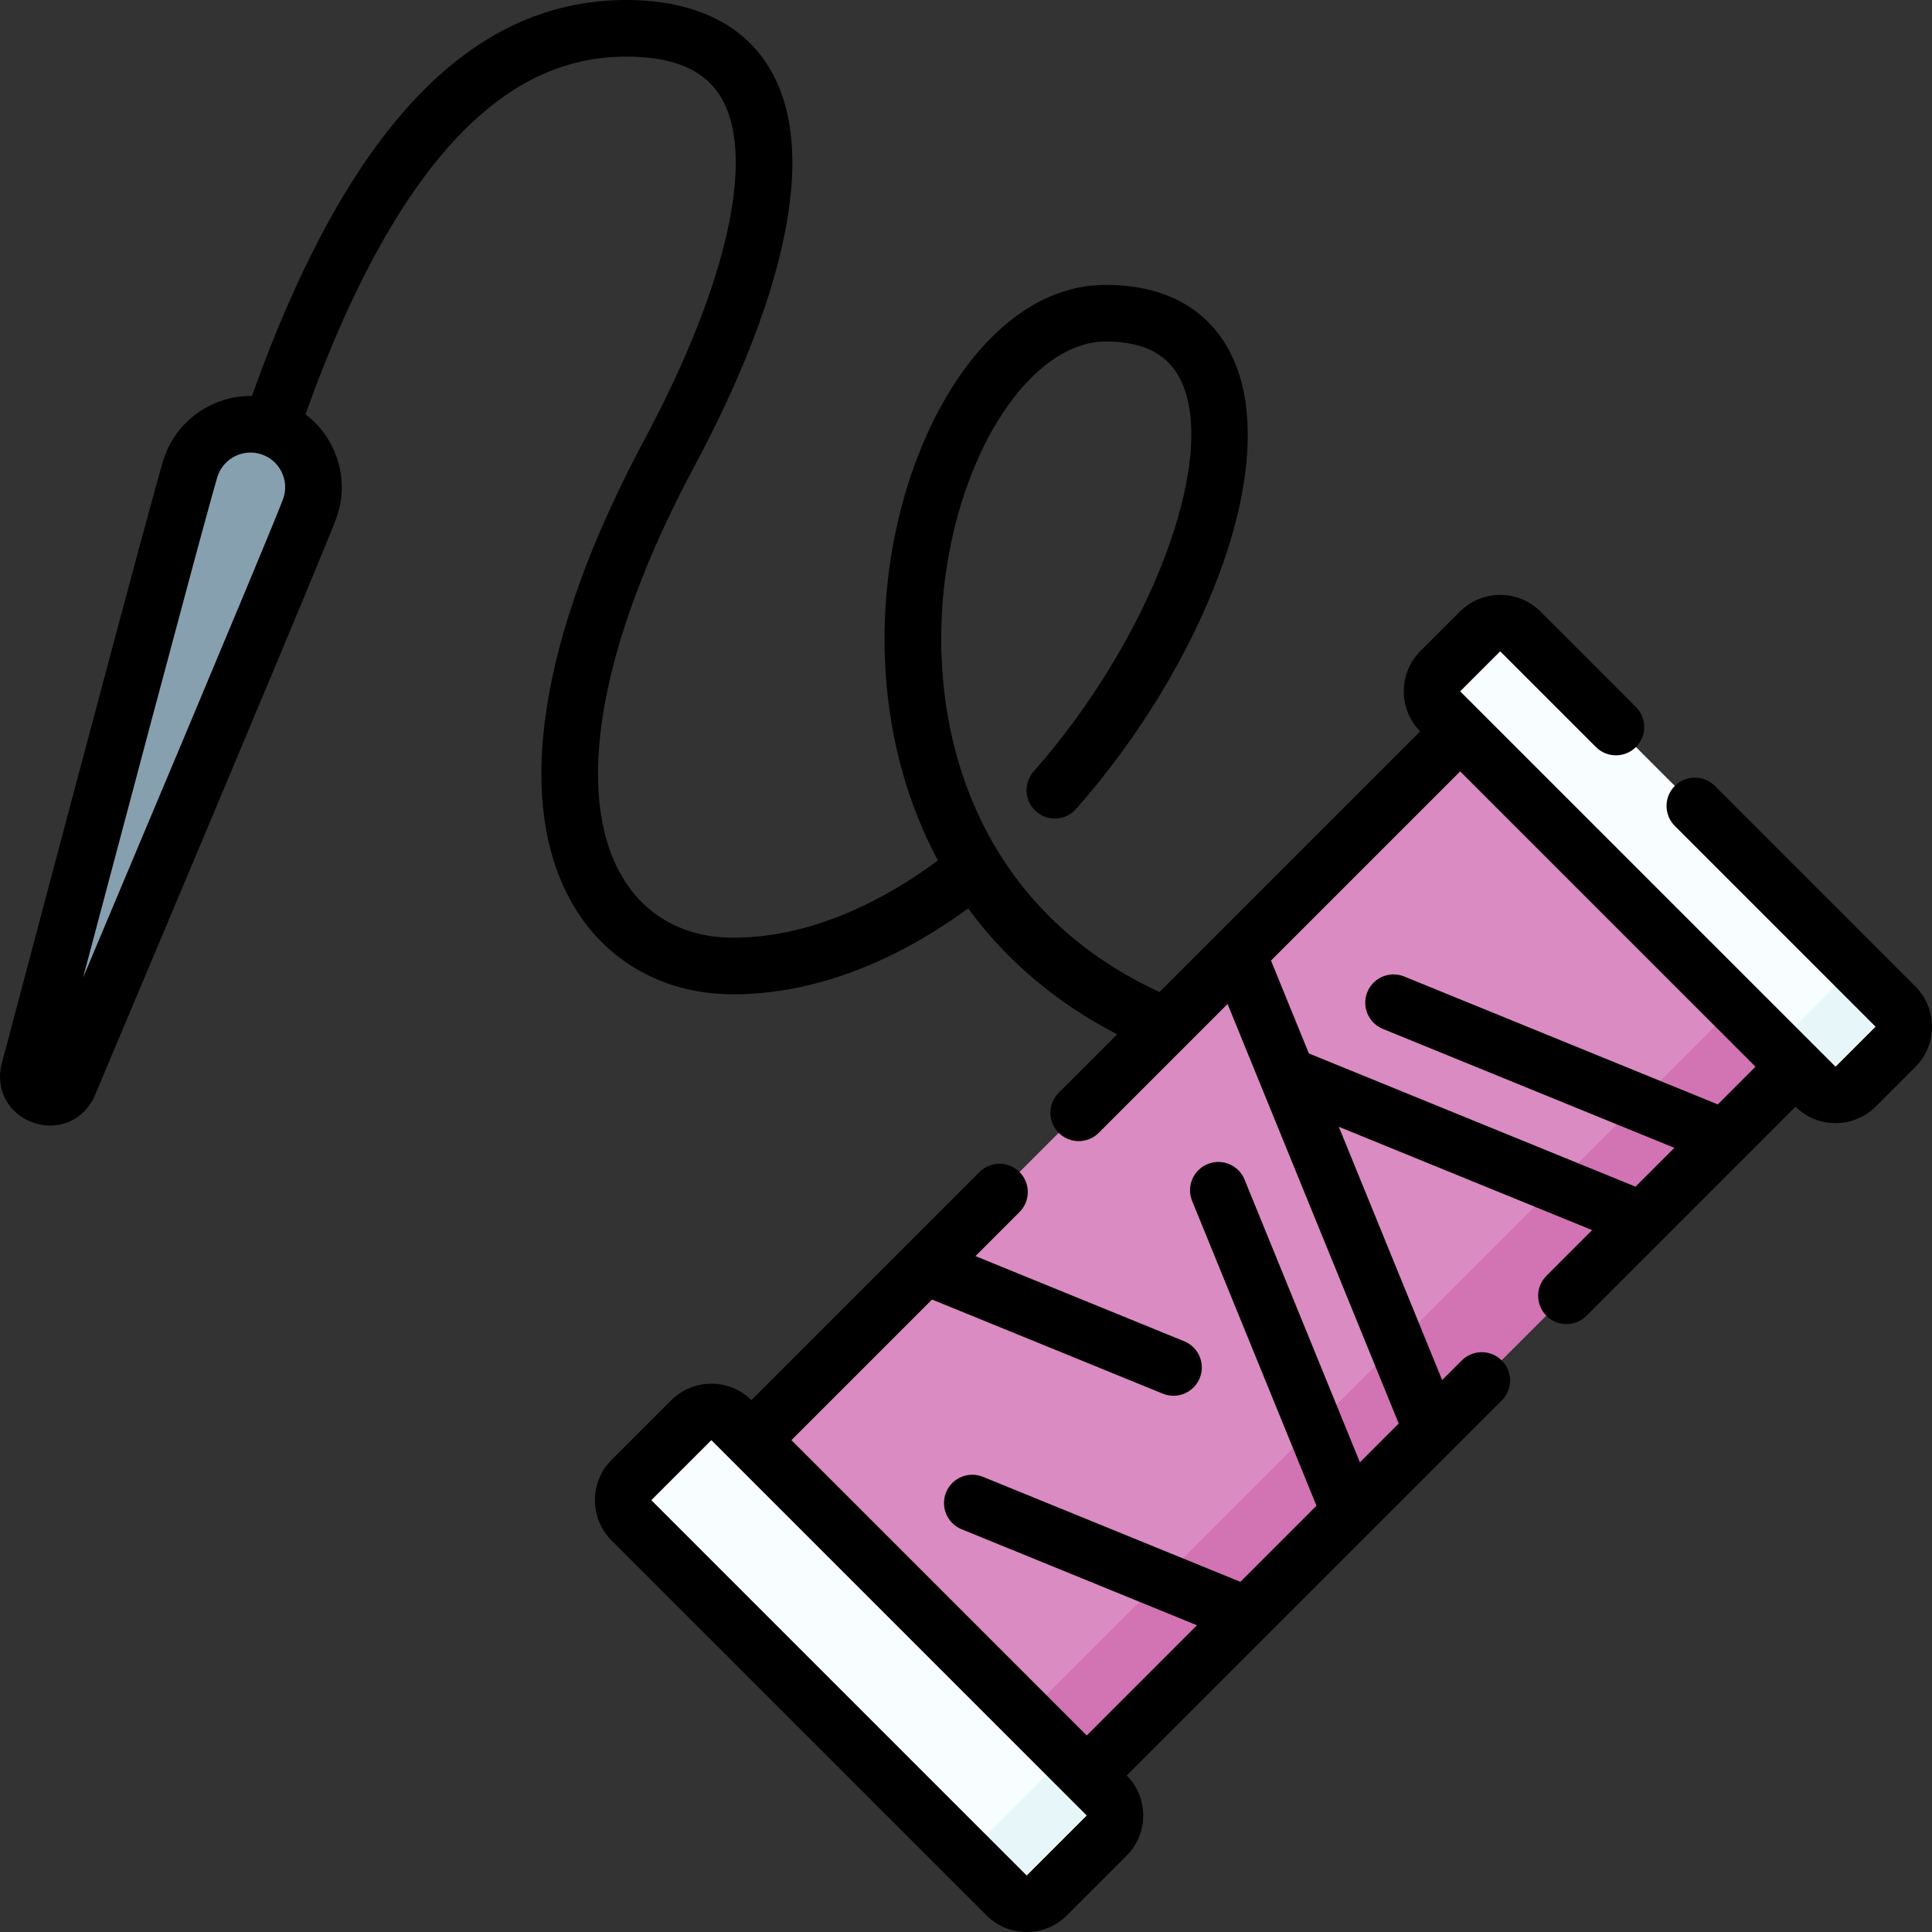
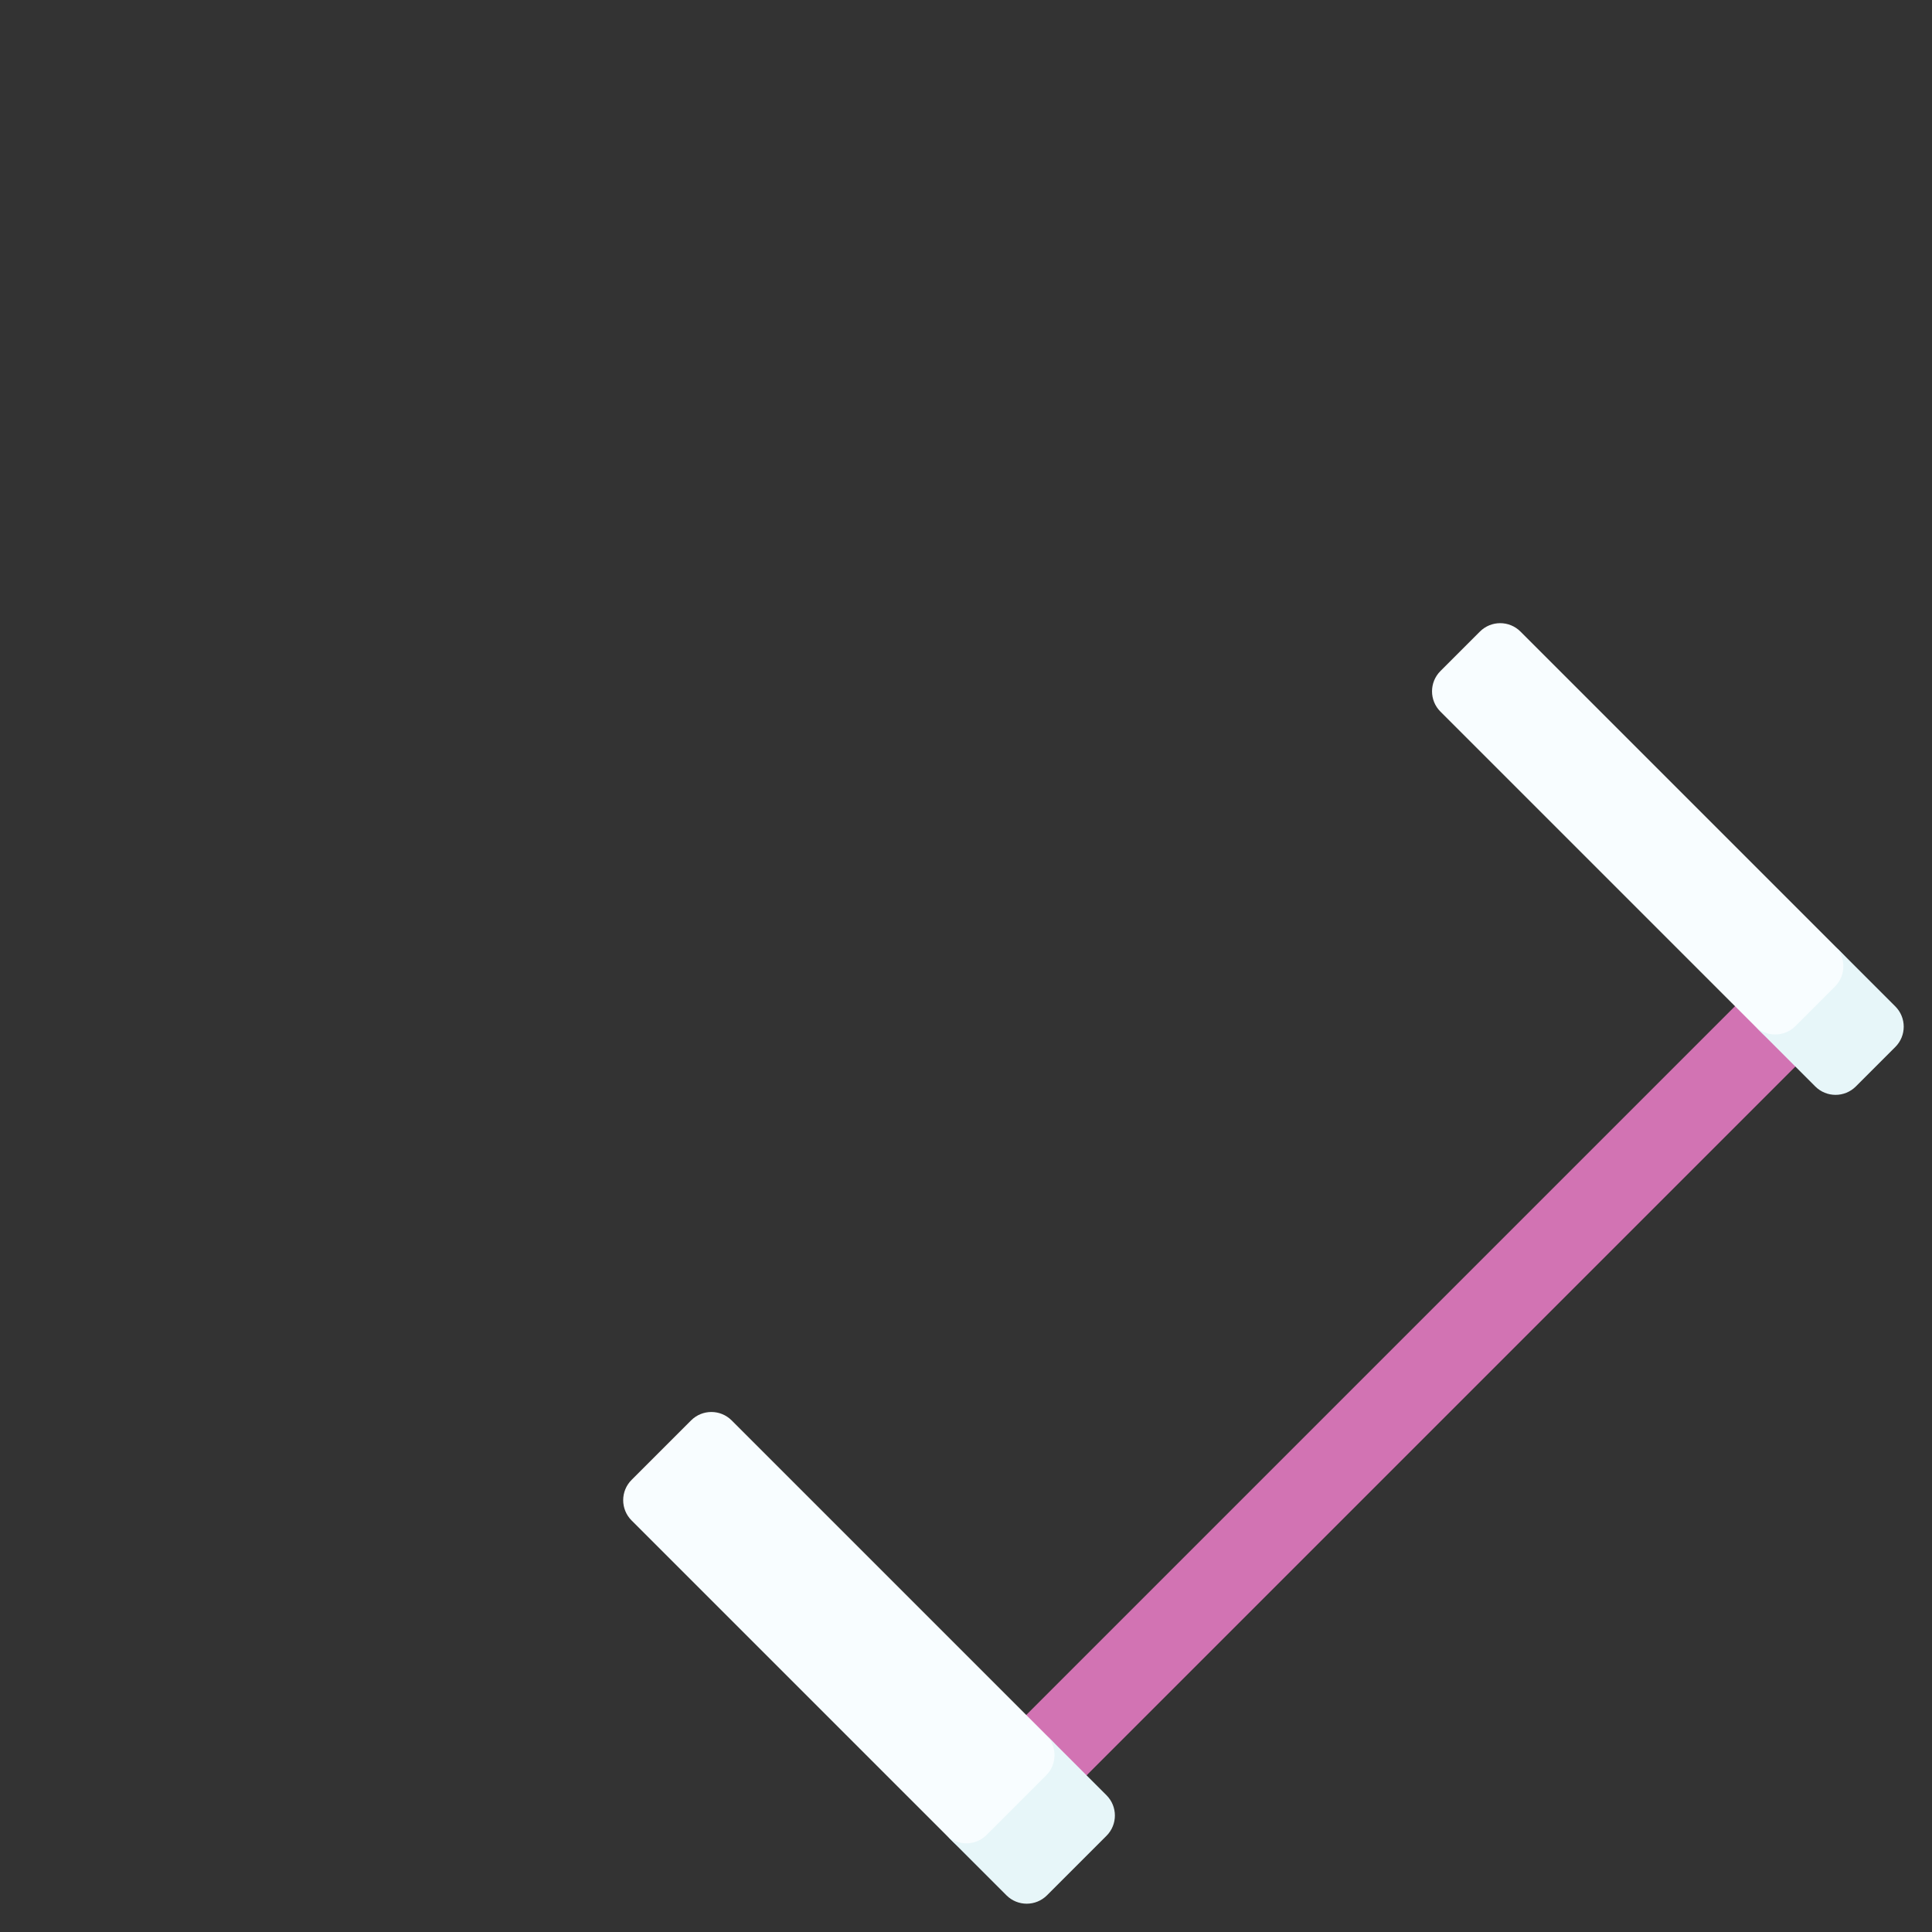
<svg xmlns="http://www.w3.org/2000/svg" id="Capa_1" enable-background="new 0 0 512 512" height="512" viewBox="0 0 512 512" width="512">
  <rect x="0" y="0" width="512" height="512" fill="#333333" stroke="none" />
  <g>
    <g>
-       <path d="m18.252 287.33c-2.693 6.388-12.305 3.107-10.53-3.595 17.758-67.036 41.05-154.666 42.875-160.01 2.977-8.719 12.458-13.375 21.177-10.398s13.375 12.458 10.398 21.177c-1.824 5.345-36.979 88.925-63.92 152.826z" fill="#87a0af" />
-       <path d="m396.959 183.818-207.833 207.833 72.873 72.874 111.917-95.434 95.917-112.4z" fill="#da8bc1" />
      <path d="m226.956 357.294h293.921v22.627h-293.921z" fill="#d273b3" transform="matrix(.707 -.707 .707 .707 -151.128 372.362)" />
      <path d="m267.463 492.274 15.768-15.768c2.968-2.968 4.767-5.981-6-16.748l-.001-.002-83.337-83.337c-2.968-2.968-7.78-2.968-10.748 0l-15.768 15.769c-2.968 2.968-2.968 7.78 0 10.748l83.339 83.339c10.768 10.766 13.779 8.967 16.747 5.999z" fill="#f8fdff" />
      <path d="m293.232 475.758-16-16c2.968 2.968 2.968 7.78 0 10.748l-15.768 15.768c-2.968 2.968-7.78 2.968-10.748 0l16 16c2.968 2.968 7.78 2.968 10.748 0l15.768-15.768c2.968-2.968 2.968-7.781 0-10.748z" fill="#e7f6f9" />
      <path d="m481.814 277.924 10.465-10.465c2.968-2.968 4.767-5.981-6-16.748l-.001-.002-83.337-83.337c-2.968-2.968-7.78-2.968-10.748 0l-10.465 10.465c-2.968 2.968-2.968 7.78 0 10.748l83.339 83.339c10.767 10.767 13.779 8.968 16.747 6z" fill="#f8fdff" />
      <path d="m502.279 266.711-16-16c2.968 2.968 2.968 7.78 0 10.748l-10.465 10.465c-2.968 2.968-7.78 2.968-10.748 0l16 16c2.968 2.968 7.78 2.968 10.748 0l10.465-10.465c2.968-2.968 2.968-7.781 0-10.748z" fill="#e7f6f9" />
    </g>
    <g>
-       <path d="m272.09 512c-4.034 0-7.826-1.571-10.678-4.423l-99.339-99.338c-5.887-5.887-5.887-15.466 0-21.354l15.769-15.769c2.852-2.852 6.644-4.423 10.677-4.423 4 0 7.763 1.545 10.606 4.353l60.448-60.448c2.93-2.93 7.678-2.928 10.607 0 2.929 2.929 2.929 7.678 0 10.606l-11.675 11.675 55.321 22.568c3.835 1.564 5.676 5.942 4.111 9.777-1.563 3.834-5.941 5.675-9.777 4.111l-61.161-24.95-37.267 37.267 78.267 78.267 29.21-29.21-62.373-25.445c-3.835-1.564-5.676-5.942-4.111-9.777 1.564-3.835 5.94-5.677 9.777-4.111l68.214 27.827 20.166-20.166-32.952-80.777c-1.564-3.835.276-8.213 4.111-9.777 3.837-1.565 8.213.276 9.777 4.111l30.569 74.937 10.287-10.287-45.354-111.18-34.146 34.146c-2.93 2.929-7.678 2.929-10.607 0s-2.929-7.678 0-10.606l15.501-15.5c-16.066-8.284-29.388-19.564-39.493-33.364-20.42 14.913-41.839 22.761-62.272 22.761-17.949 0-33.299-8.439-42.114-23.152-16.236-27.1-9.642-71.06 18.566-123.784 22.065-41.244 29.657-75.185 20.306-90.792-4.342-7.25-12.552-10.773-25.1-10.773-15.744 0-29.767 6.351-42.871 19.416-15.66 15.613-29.83 40.965-42.138 75.381 2.995 2.254 5.439 5.197 7.14 8.659 2.847 5.798 3.266 12.358 1.179 18.471-1.501 4.396-23.07 55.979-64.107 153.316-2.745 6.51-9.589 9.579-16.275 7.296-6.686-2.282-10.225-8.896-8.416-15.725 27.047-102.104 41.523-156.108 43.026-160.511 3.468-10.159 13.081-16.501 23.262-16.37 25.198-70.598 57.668-104.933 99.2-104.933 12.384 0 29.023 3.134 37.968 18.063 6.716 11.209 7.854 26.992 3.381 46.908-3.867 17.224-11.716 36.962-23.33 58.668-25.251 47.197-32.149 86.925-18.925 108.999 6.128 10.229 16.515 15.861 29.247 15.861 17.492 0 36.169-7.066 54.253-20.483-1.967-3.659-3.74-7.456-5.313-11.382-9.207-22.983-11.299-49.878-5.893-75.731 3.685-17.62 10.776-33.725 19.969-45.346 10.38-13.122 22.733-20.057 35.725-20.057 20.611 0 29.759 10.68 33.803 19.639 6.136 13.595 4.852 33.707-3.617 56.629-7.979 21.597-21.496 43.834-38.062 62.615-2.741 3.106-7.48 3.403-10.586.663s-3.403-7.479-.664-10.586c30.771-34.885 48.748-82.122 39.257-103.15-3.283-7.274-9.868-10.811-20.131-10.811-17.283 0-34.53 22.489-41.01 53.474-8.268 39.535 1.375 94.048 55.248 118.917l69.073-69.072c-5.818-5.894-5.794-15.42.069-21.284l10.467-10.465c5.884-5.886 15.464-5.887 21.354-.001l25.297 25.297c2.929 2.929 2.929 7.678 0 10.606-2.931 2.93-7.679 2.929-10.607 0l-25.296-25.296c-.037-.039-.102-.039-.141 0l-10.467 10.465c-.033.034-.033.108.001.142l99.339 99.339c.039.039.102.039.141 0l10.467-10.465c.038-.039.038-.103-.001-.142l-53.13-53.129c-2.929-2.929-2.929-7.678 0-10.606s7.677-2.93 10.607 0l53.13 53.129c5.887 5.888 5.887 15.468 0 21.354l-10.467 10.465c-5.864 5.863-15.39 5.887-21.283.071l-55.403 55.404c-2.93 2.929-7.678 2.929-10.607 0s-2.929-7.678 0-10.606l12.105-12.105-67.134-27.387 27.387 67.133 5.196-5.196c2.93-2.929 7.678-2.929 10.607 0s2.929 7.678 0 10.606l-99.379 99.379c2.808 2.843 4.353 6.606 4.353 10.606 0 4.034-1.571 7.826-4.424 10.678l-15.767 15.768c-2.854 2.852-6.646 4.422-10.678 4.422zm-83.571-130.303c-.027 0-.054.008-.071.025l-15.768 15.768c-.039.039-.039.103 0 .142l99.34 99.339c.033.033.108.033.142 0l15.767-15.768c.034-.034.034-.108.001-.141l-99.339-99.339c-.018-.017-.045-.026-.072-.026zm-5.374-5.278h.01zm163.721-97.25 86.568 35.314 10.295-10.295-77.256-31.516c-3.835-1.564-5.676-5.942-4.111-9.777 1.563-3.835 5.94-5.676 9.777-4.111l83.097 33.898 9.99-9.99-78.268-78.267-50.133 50.133zm-280.474-159.237c-3.821 0-7.396 2.404-8.698 6.216-.587 1.72-5.341 18.559-35.681 132.945 44.233-105.007 52.335-124.884 53.062-127.012.792-2.321.633-4.812-.448-7.013s-2.955-3.851-5.276-4.643c-.979-.335-1.977-.493-2.959-.493z" />
-     </g>
+       </g>
  </g>
</svg>